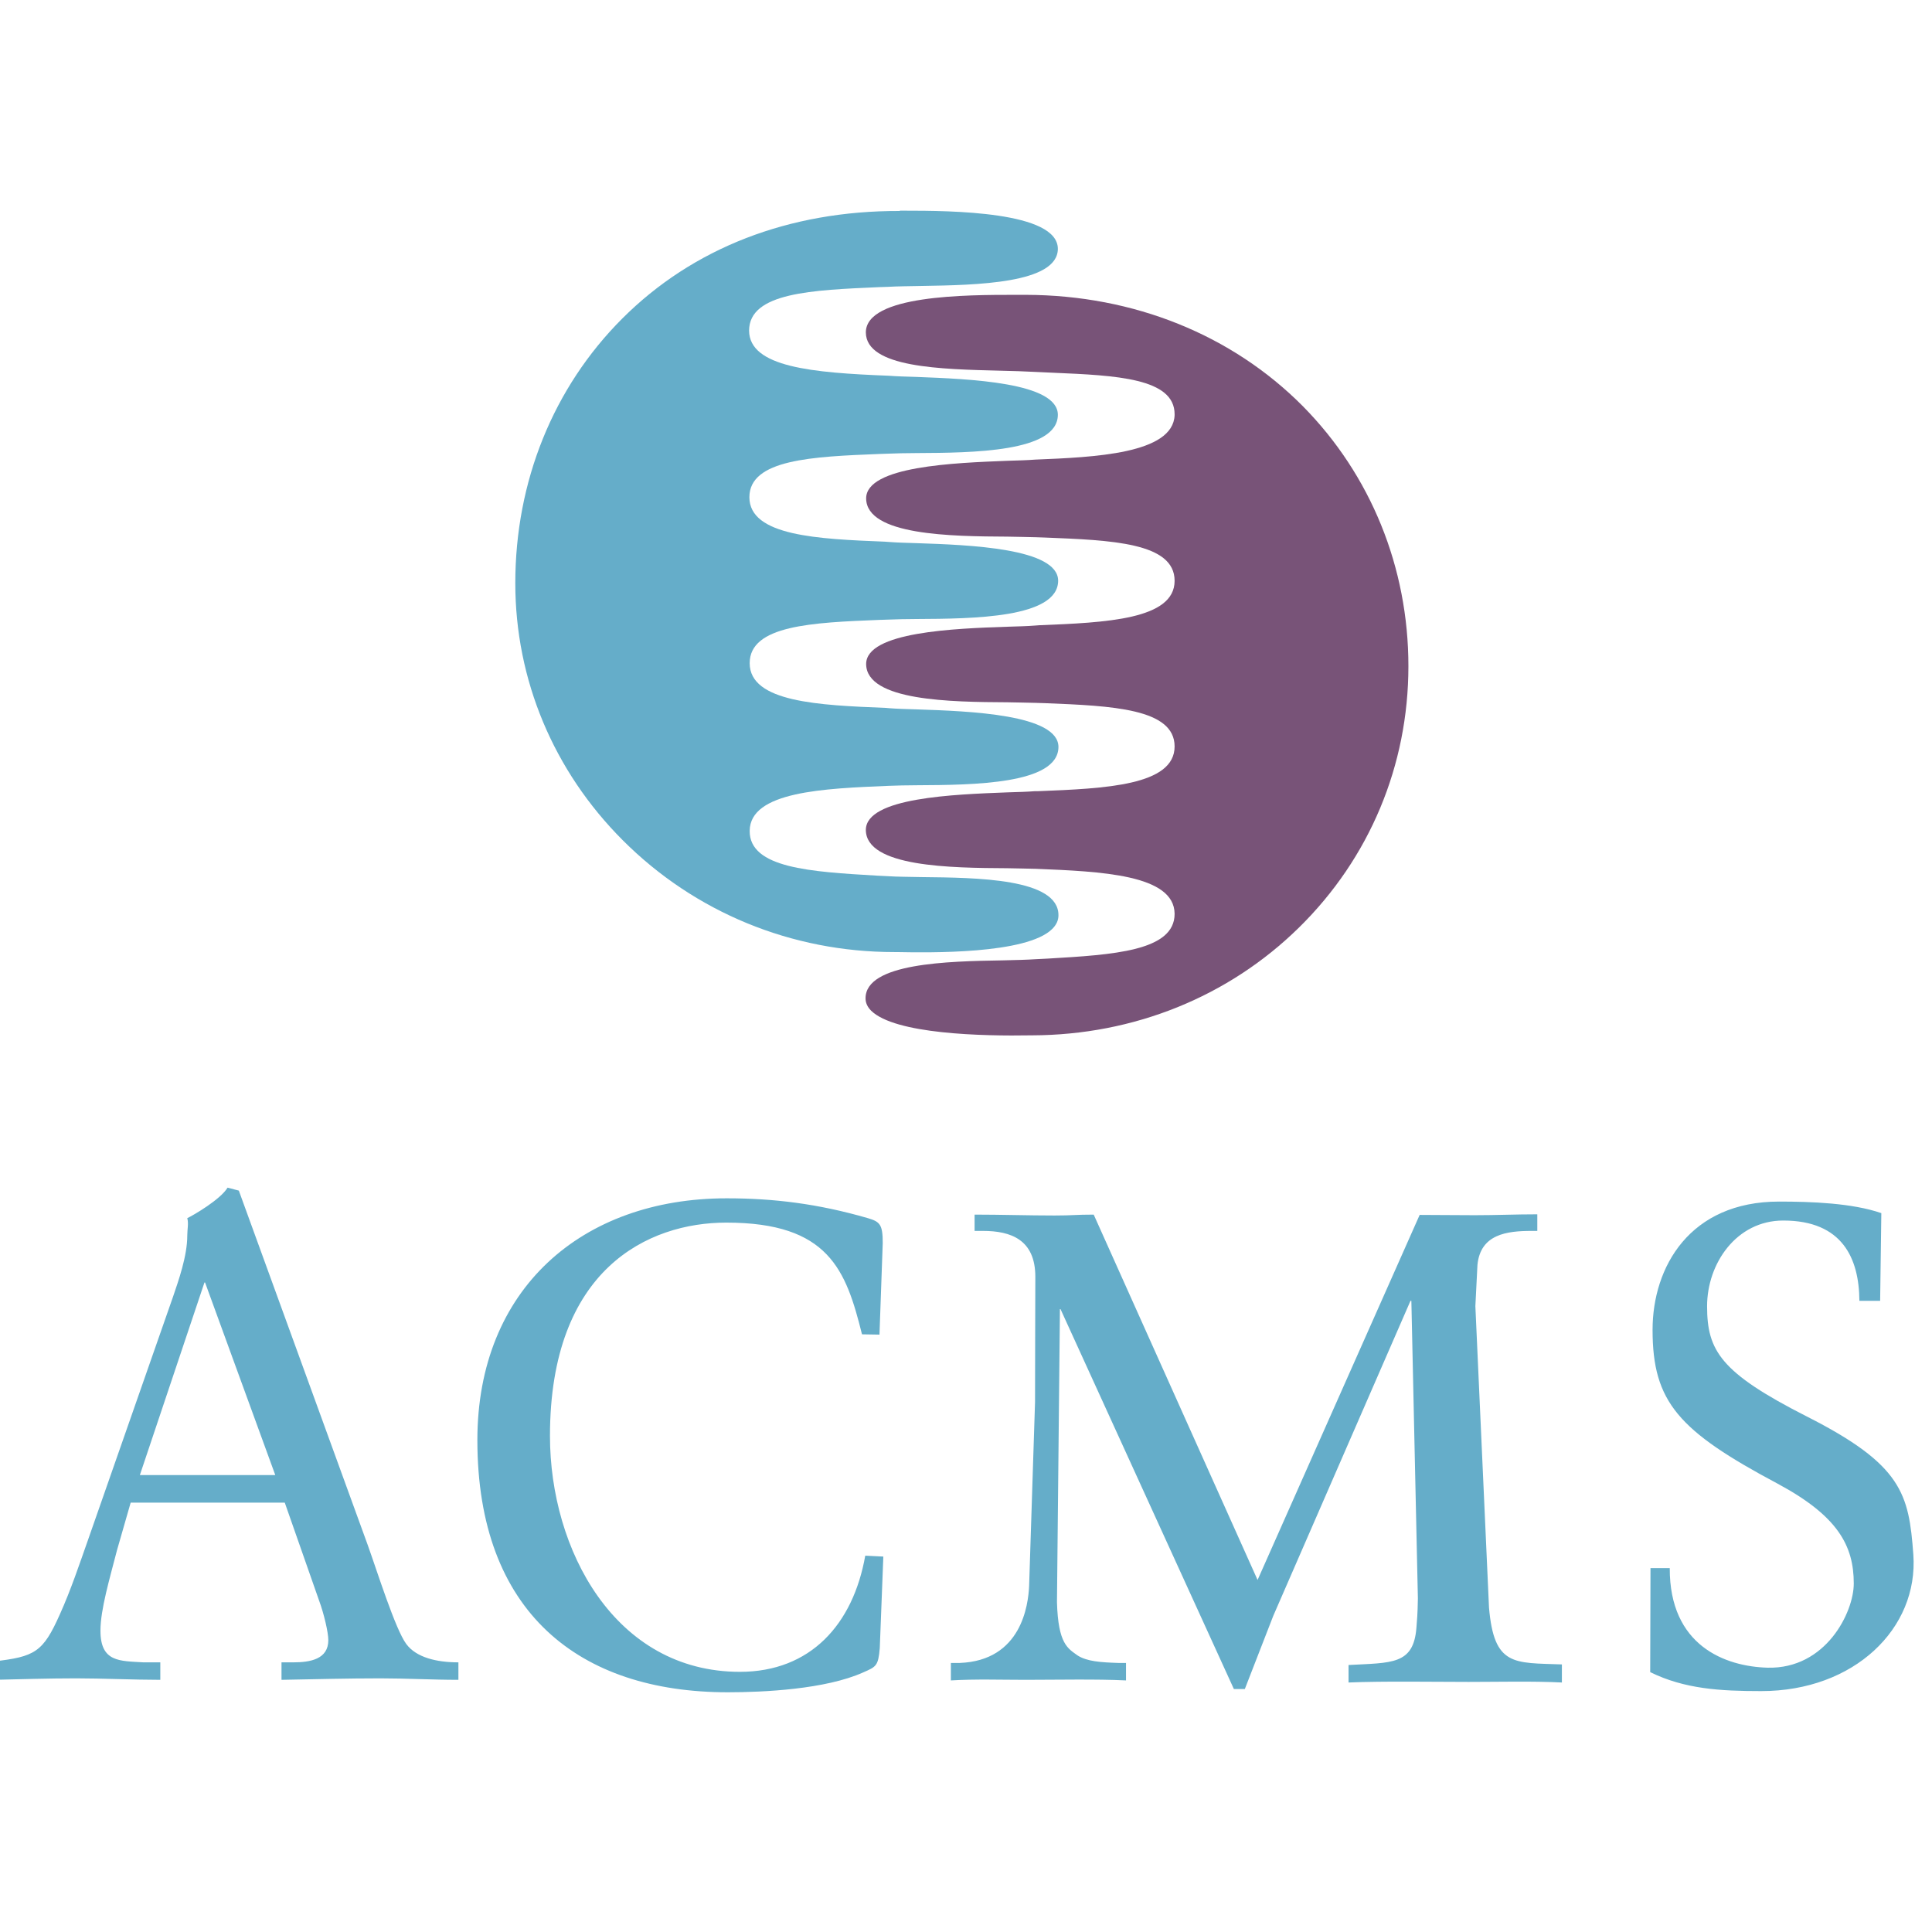
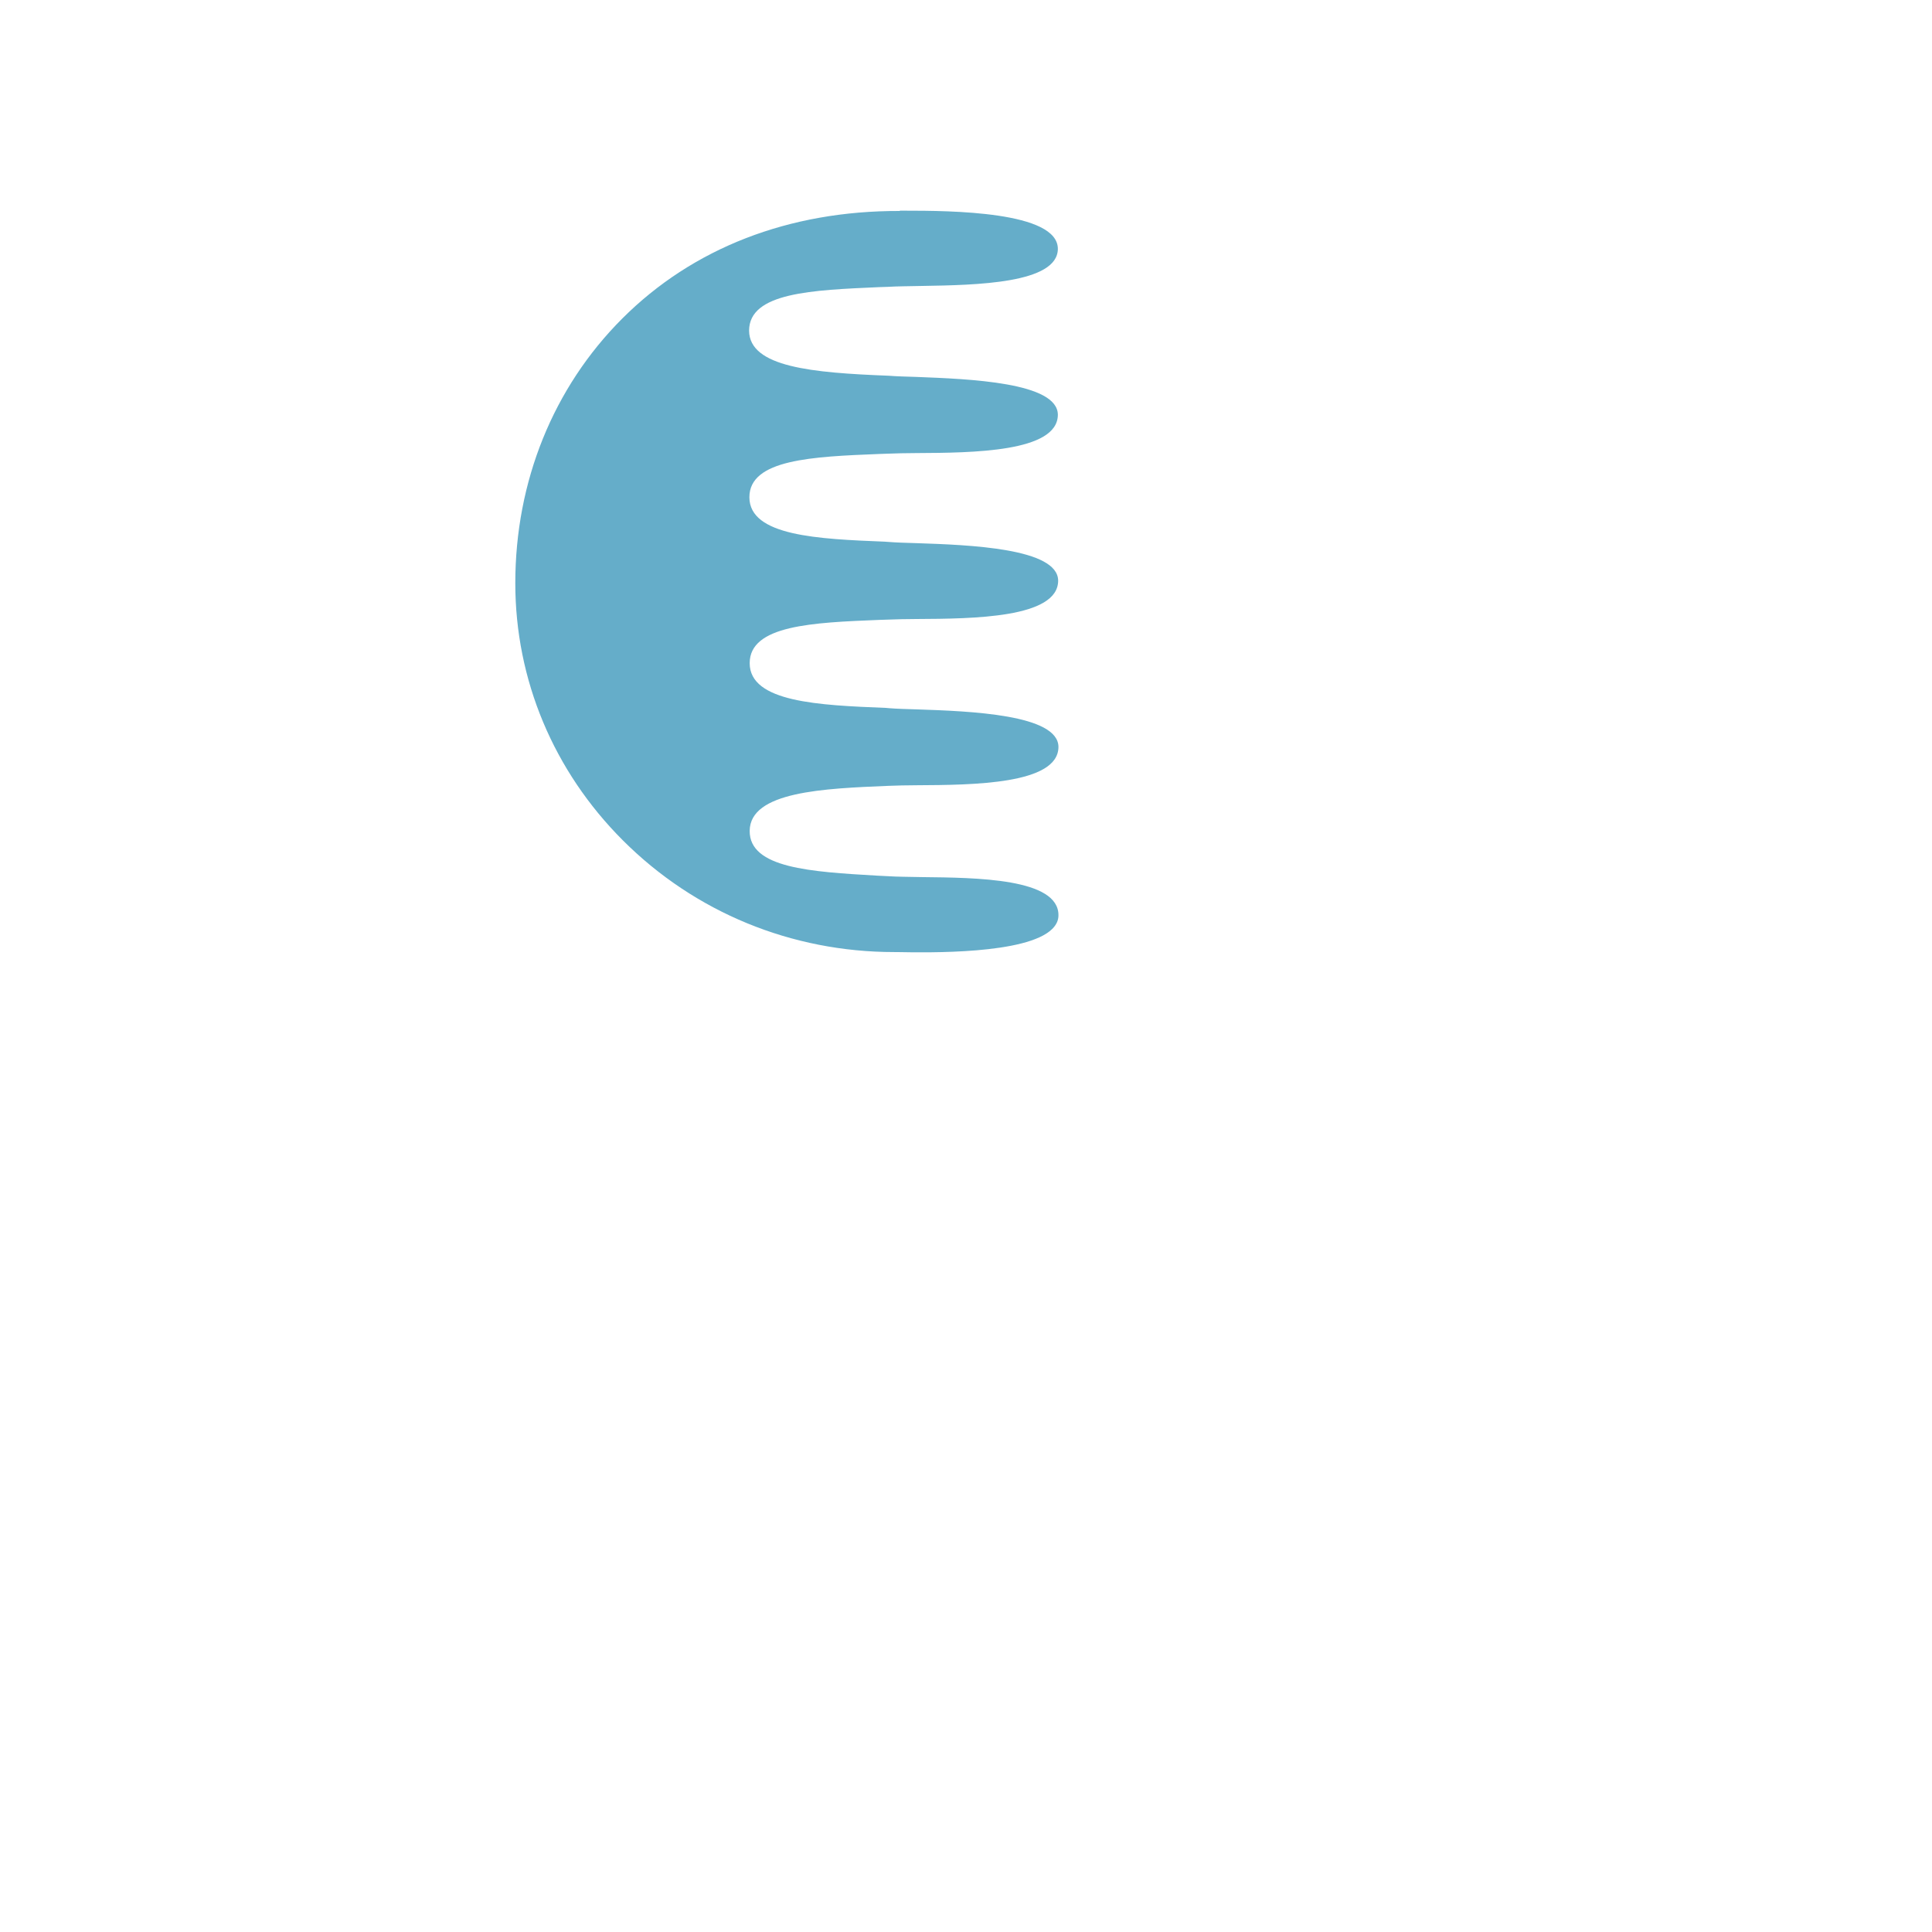
<svg xmlns="http://www.w3.org/2000/svg" version="1.1" id="layer" x="0px" y="0px" viewBox="-153 -46 652 652" style="enable-background:new -153 -46 652 652;" xml:space="preserve">
  <style type="text/css">
	.st0{fill:#65ADC9;}
	.st1{fill-rule:evenodd;clip-rule:evenodd;fill:#785378;}
</style>
-   <path class="st0" d="M404,483.2l6.5,0c-0.1,26.2,18.7,33.2,33,33.6c19.7,0.5,29.1-18.7,29.1-28.4c0-12.8-5.4-22.8-25.7-33.7  c-33.4-17.8-42.2-27.5-42.2-51.9c0-21.3,12.6-43.3,42.7-43.3c10.9,0,24.7,0.5,34.5,3.9l-0.4,29.6l-7,0c-0.1-14.3-5.7-27.1-25.7-27.1  c-15.8,0-25.7,14.5-25.7,28.9c0,15,4.5,22.4,33.6,37.2c32.2,16.3,34.5,26.1,36,46.6c1.8,25-20,46.1-51.3,46.1  c-13.9,0-25.9-0.7-37.5-6.4L404,483.2z M-72.4,355.8l-3.8-1c-2.4,4-11.5,9.3-13.6,10.3c0.5,1.8,0,3.7,0,5.9c0,6.9-3,15.3-4.8,20.6  l-28.6,81.8c-3,8.5-5.9,17.2-9.6,25.4c-5.7,12.8-8.4,14.3-22.4,15.9v6.2c9.1-0.2,18.7-0.5,27.9-0.5c8.9,0,19.5,0.5,28.4,0.5v-5.9  h-5.7c-8-0.5-14.5,0-14.5-10.7c0-7.1,3.1-17.5,5.6-27.2l4.6-16h52l11.6,33.1c1.6,4.3,3.1,10.7,3.1,13.3c0,6.4-6,7.5-11.8,7.5H-58  v5.9c11.2-0.2,22.2-0.5,33.4-0.5c8.7,0,17.6,0.5,26.3,0.5v-5.9c-7.3,0-14.2-1.6-17.6-6.2c-3.7-5-9.8-24.5-13-33.4L-72.4,355.8z   M-84,386.8h0.2l23.7,65h-45.7L-84,386.8z M92.2,358.4C43.4,358.4,8.1,389,8.1,440c0,58.2,34.4,85.1,84.5,85.1c12.1,0,33-1,45.7-6.7  c4.3-1.9,5.1-2.1,5.6-8.2c0-0.5,1.2-30.9,1.2-30.9L139,479c-4.1,23.2-18.5,39.2-42.3,39.2c-42.2,0-64.1-41.2-64.1-79.6  c0-56.4,33.2-72,59.5-72c34.6,0,40.4,16,45.8,37.7l5.9,0.1c0,0,1.1-30.3,1.1-30.9c0-6.2-0.9-7.2-5-8.4c-16.9-4.9-31.9-6.7-47.6-6.7  H92.2z M345.6,380.9c1-10.4,9.9-11.5,18.3-11.5h1.9v-5.6c-7.5,0-13.6,0.3-21.1,0.3c-7.7,0-12.2-0.1-18.6-0.1l-54.7,123.2  l-55.3-123.3c-6.4,0-6.8,0.3-13.2,0.3c-8.8,0-18.2-0.3-27-0.3v5.5h2.8c9.4,0,17.7,2.9,17.7,15.5c0,9-0.1,26-0.1,42.3l-2,62.1  c-0.3,6.2-2.5,25.1-23.4,25.9h-3v5.9c8.3-0.5,16.9-0.2,25.2-0.2c9.6,0,24.3-0.3,33.9,0.2v-5.9h-2.6c-6-0.2-10.5-0.5-13.7-2.5  c-3.3-2.4-6.6-3.8-7-18l1-98.9h0.2l58.5,128.2h3.7l9.6-24.7l46.3-106.3h0.3l2.2,100.4c-0.1,5.9-0.3,7.2-0.5,10  c-1,12.5-8.4,11.7-22.9,12.5v5.9c11.8-0.5,28.7-0.2,40.5-0.2c10.3,0,21.5-0.3,31.5,0.2v-6.1c-16.2-0.6-22.9,0.7-24.6-19.2  l-4.6-101.7L345.6,380.9z" />
-   <path class="st1" d="M322.3,178.8c0,33.5-13.1,64.8-36.9,88.2c-23.8,23.4-55.8,36.3-90.1,36.4c-0.1,0-0.2,0-0.2,0  c-16.7,0.3-46-0.4-54.1-8.3c-1.3-1.3-1.9-2.7-1.9-4.2c0-11.9,27.8-12.5,46.2-12.8c4.4-0.1,8.3-0.2,11.3-0.4l4-0.2  c22-1.3,42.8-2.5,42.8-15.1c-0.1-13.3-24.9-14.3-46.9-15.2c-2.7-0.1-6-0.1-9.6-0.2c-19-0.1-47.6-0.4-47.7-12.9  c0-11,29.9-12,47.8-12.7c3.6-0.1,6.8-0.2,9.3-0.4c0,0,1.1,0,1.1,0c22.6-0.9,46-1.9,46-15.1c0-12.8-21.2-13.7-43.7-14.6l-3.1-0.1  c-2.7-0.1-6-0.1-9.6-0.2c-19-0.1-47.6-0.4-47.7-12.9c0-10.9,29.9-12,47.8-12.6c3.6-0.1,6.8-0.2,9.3-0.4c0,0,1.3-0.1,1.3-0.1  c22.5-0.9,45.7-1.9,45.7-15c0-12.9-21.3-13.7-43.9-14.6l-2.9-0.1c-2.7-0.1-6-0.1-9.6-0.2c-19-0.1-47.6-0.4-47.7-12.9  c0-10.9,29.9-12,47.8-12.7c3.6-0.1,6.8-0.2,9.3-0.4c19.7-0.8,46.5-1.9,47-15l0-0.1c0,0,0-0.2,0-0.2c0-12.2-19.8-13.1-40.7-14  l-6.5-0.3c-3.5-0.2-7.4-0.3-11.5-0.4c-20.2-0.5-45.4-1-45.5-12.9c0-12.7,34.1-12.7,50.4-12.7l3.7,0l0,0  c36.3,0.1,69.5,13.5,93.4,37.6C309.6,114.3,322.3,145.5,322.3,178.8" />
  <path class="st0" d="M99.8,65.6c0.1,12.3,21.3,14.2,47.1,15.2c2.5,0.2,5.7,0.3,9.3,0.4C174.1,81.9,204,83,204,94  c-0.1,12.6-28.8,12.8-47.7,12.9c-3.6,0-6.9,0.1-9.6,0.2l-2.9,0.1c-22.6,0.9-43.9,1.8-43.9,14.6c0,13.1,23.2,14.1,45.7,15l1.4,0.1  c2.5,0.2,5.7,0.3,9.3,0.4c17.9,0.6,47.8,1.7,47.8,12.7c-0.1,12.6-28.8,12.8-47.7,12.9c-3.6,0-6.9,0.1-9.6,0.2l-3.1,0.1  c-22.5,0.9-43.7,1.8-43.7,14.6c0,13.2,23.4,14.2,46,15.1l1.1,0.1c2.5,0.2,5.7,0.3,9.3,0.4c17.9,0.6,47.8,1.7,47.8,12.7  c-0.1,12.6-28.8,12.8-47.7,12.9c-3.6,0-6.9,0.1-9.6,0.2c-21.9,0.9-46.8,1.9-46.9,15.2c-0.1,12.6,20.7,13.8,42.8,15.1l4,0.2  c2.9,0.2,6.8,0.2,11.3,0.3c18.4,0.2,46.2,0.4,46.1,12.9c0,1.7-0.7,3.2-2.1,4.6c-8.7,8.6-41.7,8-52.6,7.8l-0.6,0l-0.1,0  c-34.7,0-67.3-13.4-91.6-37.7c-23.4-23.4-36.3-54.2-36.3-86.8c0-34.3,12.8-66,36.1-89.3c23.8-23.8,56.2-36.4,93.6-36.3  c0.1,0,0.1-0.1,0.1-0.1l1.6,0C167.7,25.1,204,25.3,204,38c-0.1,11.7-27.6,12.2-45.9,12.5c-4.2,0.1-8.2,0.1-11.4,0.3c0,0-3,0.1-3,0.1  C121.1,51.9,99.8,52.7,99.8,65.6C99.8,65.6,99.8,65.6,99.8,65.6" />
</svg>